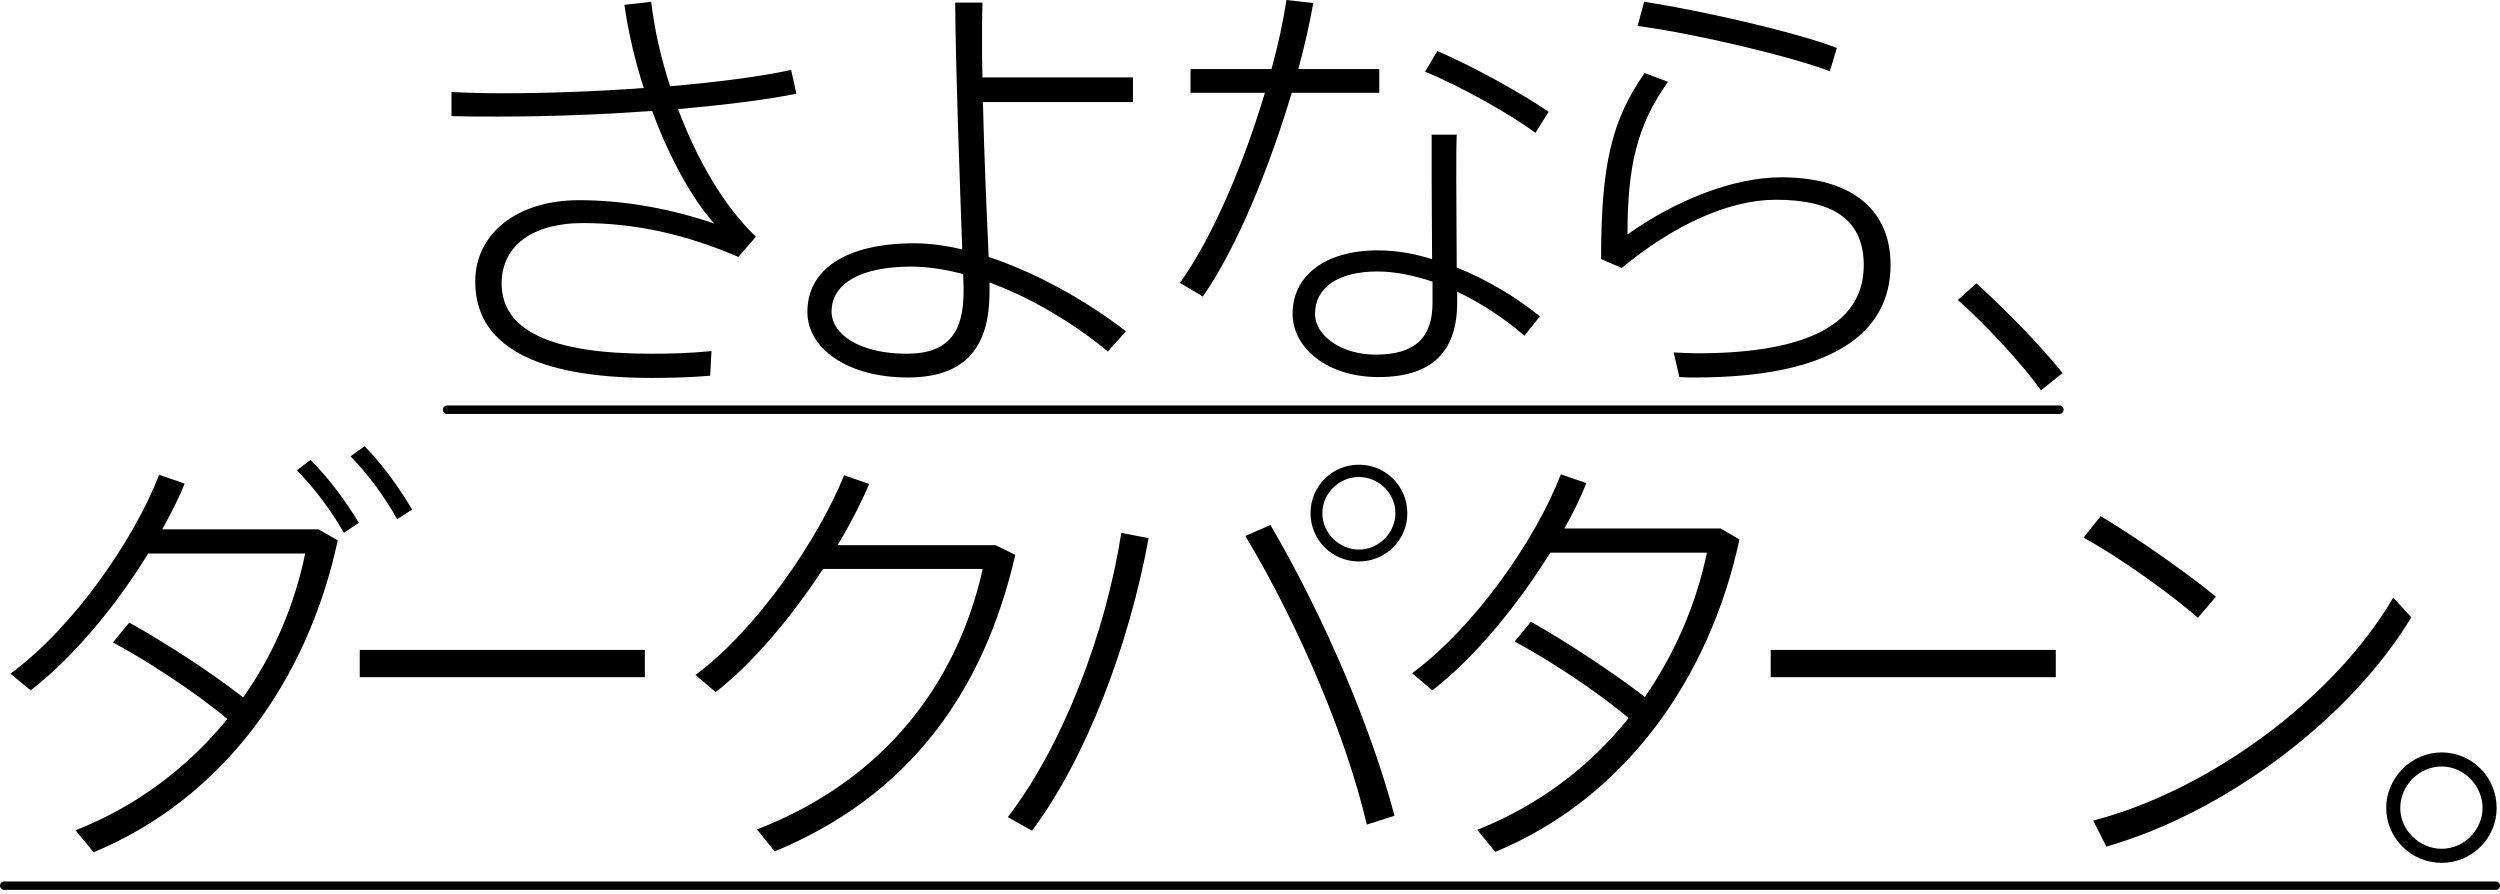
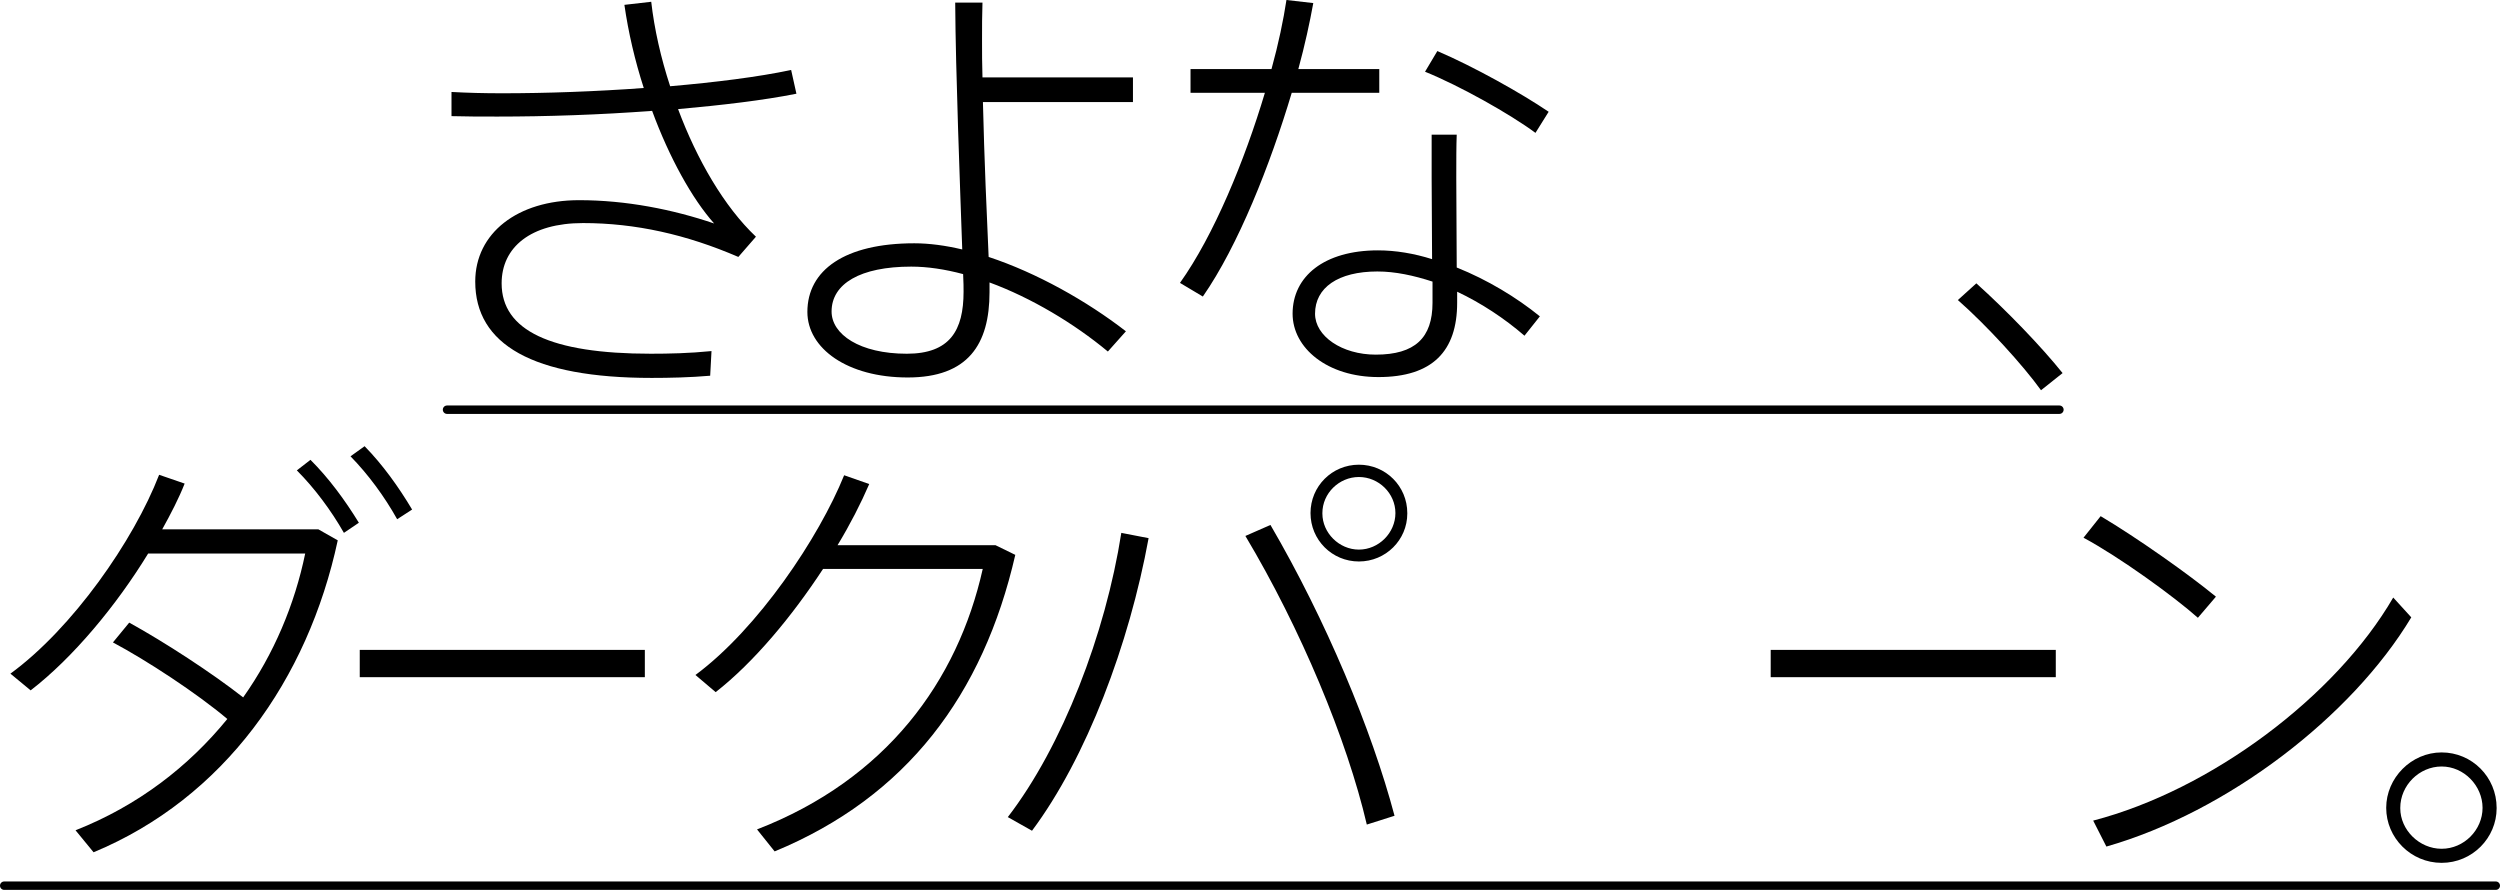
<svg xmlns="http://www.w3.org/2000/svg" width="453" height="162" viewBox="0 0 453 162" fill="none">
  <path d="M81.811 16.663C84.682 16.823 87.711 16.902 91.059 16.902C98.951 16.902 107.959 16.584 116.649 15.946C115.055 11.005 113.859 5.902 113.141 0.879L118.003 0.321C118.561 5.263 119.757 10.525 121.43 15.627C129.641 14.911 137.374 13.952 143.354 12.677L144.31 16.982C138.331 18.177 130.837 19.055 122.866 19.771C126.293 28.94 131.237 37.469 136.976 42.891L133.787 46.557C124.38 42.49 115.132 40.42 105.644 40.42C96.157 40.42 90.896 44.805 90.896 51.341C90.896 59.87 99.744 64.095 117.922 64.095C121.191 64.095 124.936 64.016 128.924 63.616L128.685 68.081C125.018 68.399 121.27 68.478 118.082 68.478C96.557 68.478 86.113 62.42 86.113 51.02C86.113 42.251 93.767 36.272 104.928 36.272C113.457 36.272 121.909 37.947 129.403 40.496C125.418 36.032 121.272 28.538 118.164 20.088C108.757 20.804 98.872 21.123 90.182 21.123C87.232 21.123 84.442 21.123 81.811 21.044V16.659V16.663Z" fill="black" />
  <path d="M205.292 14.032V18.496H178.106C178.346 28.701 178.823 39.542 179.142 46.557C187.831 49.428 196.919 54.53 204.015 60.03L200.746 63.697C194.609 58.595 186.875 53.972 179.302 51.18V52.934C179.302 62.422 175.396 68.399 164.475 68.399C153.554 68.399 146.297 63.139 146.297 56.52C146.297 48.947 153.075 44.084 165.668 44.084C168.379 44.084 171.329 44.482 174.358 45.201C173.96 33.642 173.162 13.234 173.083 0.477H178.025C177.946 2.629 177.946 4.863 177.946 7.333C177.946 9.486 177.946 11.719 178.025 14.029H205.29L205.292 14.032ZM165.112 48.311C155.864 48.311 150.683 51.42 150.683 56.443C150.683 60.589 155.785 64.097 164.314 64.097C172.127 64.097 174.598 59.872 174.598 52.857C174.598 52.22 174.598 51.103 174.519 49.668C171.25 48.791 168.06 48.311 165.112 48.311Z" fill="black" />
  <path d="M230.394 12.517C231.669 7.894 232.546 3.669 233.105 0L237.967 0.558C237.33 4.067 236.453 8.131 235.257 12.517H249.926V16.821H234.061C230.155 29.896 224.336 44.563 217.956 53.732L213.811 51.261C219.948 42.651 225.53 29.099 229.196 16.821H215.723V12.517H230.392H230.394ZM263.958 24.396C263.878 26.309 263.878 29.18 263.878 32.209C263.878 37.39 263.958 43.609 263.958 48.472C269.539 50.705 274.799 53.893 279.024 57.322L276.235 60.831C272.647 57.722 268.422 54.93 264.037 52.857V54.851C264.037 63.62 259.572 68.325 249.765 68.325C240.517 68.325 234.219 63.064 234.219 56.845C234.219 50.068 239.959 45.366 249.686 45.366C252.876 45.366 256.224 45.924 259.493 46.959C259.493 42.416 259.414 36.916 259.414 32.29V24.399H263.958V24.396ZM249.607 49.191C242.432 49.191 238.286 52.141 238.286 56.845C238.286 60.912 243.149 64.26 249.288 64.26C256.384 64.26 259.572 61.231 259.572 54.853V51.026C256.145 49.91 252.795 49.193 249.607 49.193V49.191ZM278.227 24.078C273.604 20.651 264.514 15.548 258.216 12.996L260.447 9.25C267.143 12.121 275.674 16.902 280.616 20.253L278.224 24.08L278.227 24.078Z" fill="black" />
-   <path d="M294.896 42.49C303.267 36.511 313.79 32.128 322.799 32.128C335.155 32.128 342.57 37.709 342.57 47.993C342.57 60.349 332.047 68.401 307.094 68.401C306.296 68.401 305.261 68.401 304.305 68.322L303.269 63.858C304.705 63.937 306.378 64.018 307.494 64.018C329.257 64.018 337.71 57.72 337.71 48.074C337.71 39.943 332.368 36.194 321.765 36.194C313.236 36.194 303.19 40.818 293.863 48.551L290.117 46.957C290.117 30.136 291.95 21.844 298.009 13.236L302.234 14.829C296.573 22.803 294.9 30.215 294.9 42.493L294.896 42.49ZM296.729 4.702L297.925 0.317C308.688 1.992 325.349 5.817 332.843 8.688L331.568 12.913C324.472 10.202 307.013 6.056 296.729 4.702Z" fill="black" />
  <path d="M358.113 51.341C363.613 56.282 369.911 62.82 373.739 67.603L369.832 70.712C366.564 66.168 360.026 58.993 354.765 54.37L358.113 51.341Z" fill="black" />
  <path d="M23.414 112.818C29.791 116.326 38.481 121.986 44.062 126.37C49.644 118.478 53.389 109.549 55.302 100.301H26.841C21.101 109.707 13.21 119.195 5.555 125.095L1.888 122.066C13.128 113.855 24.21 97.99 28.835 86.032L33.458 87.625C32.422 90.257 30.987 93.046 29.391 95.917H57.691L61.2 97.911C55.779 123.182 40.552 144.629 16.955 154.433L13.687 150.448C25.008 145.983 34.174 138.889 41.191 130.278C35.61 125.574 26.601 119.676 20.464 116.407L23.414 112.82V112.818ZM56.258 83.321C59.606 86.669 62.477 90.575 65.027 94.721L62.317 96.555C60.004 92.488 56.975 88.423 53.787 85.234L56.258 83.321ZM66.065 80.85C69.334 84.198 72.202 88.184 74.675 92.33L71.965 94.084C69.652 89.938 66.704 85.952 63.515 82.684L66.067 80.85H66.065Z" fill="black" />
  <path d="M116.844 117.761V122.705H65.187V117.761H116.844Z" fill="black" />
  <path d="M180.383 98.788L183.971 100.542C178.152 125.893 164.279 144.389 140.364 154.275L137.174 150.289C160.612 141.202 173.527 123.424 178.071 103.095H149.133C143.551 111.624 136.616 119.995 129.68 125.416L126.014 122.307C137.414 113.857 148.416 97.355 152.96 86.115L157.504 87.709C155.989 91.217 154.077 94.963 151.764 98.79H180.383V98.788Z" fill="black" />
  <path d="M208.126 97.513C204.617 116.726 196.886 137.293 187 150.529L182.615 148.058C192.5 135.222 200.313 114.893 203.182 96.557L208.126 97.513ZM252.689 147.818L247.666 149.412C244.078 134.026 235.707 113.936 225.664 97.115L230.207 95.121C240.253 112.34 248.543 132.191 252.689 147.818ZM255.002 93.051C255.002 97.834 251.095 101.74 246.233 101.74C241.37 101.74 237.464 97.834 237.464 92.972C237.464 88.109 241.37 84.203 246.233 84.203C251.095 84.203 255.002 88.109 255.002 92.972V93.051ZM239.616 93.051C239.616 96.559 242.645 99.588 246.233 99.588C249.82 99.588 252.85 96.559 252.85 92.972C252.85 89.384 249.82 86.434 246.233 86.434C242.645 86.434 239.616 89.384 239.616 92.972V93.051Z" fill="black" />
-   <path d="M277.402 112.659C283.779 116.247 292.39 121.907 298.051 126.291C303.551 118.318 307.378 109.39 309.29 100.142H280.908C275.09 109.549 267.277 119.116 259.543 125.095L255.877 121.986C267.037 113.776 278.198 97.99 282.823 85.952L287.446 87.546C286.411 90.177 285.054 92.967 283.461 95.757H311.761L315.188 97.751C309.767 122.943 294.461 144.626 270.944 154.354L267.675 150.368C278.915 145.904 288.163 138.81 295.098 130.12C289.598 125.416 280.59 119.518 274.45 116.249L277.4 112.661L277.402 112.659Z" fill="black" />
  <path d="M372.508 117.761V122.705H320.851V117.761H372.508Z" fill="black" />
  <path d="M401.527 108.115L398.258 111.943C393.954 108.115 384.069 100.94 377.531 97.434L380.639 93.528C387.335 97.513 396.583 104.051 401.527 108.118V108.115ZM433.655 108.276L436.924 111.863C426.161 129.801 403.679 147.1 381.677 153.398L379.285 148.693C400.729 143.114 423.292 126.132 433.655 108.274V108.276Z" fill="black" />
  <path d="M452.389 146.462C452.389 151.804 448.003 156.348 442.424 156.348C436.845 156.348 432.38 151.804 432.38 146.383C432.38 140.962 436.924 136.339 442.424 136.339C447.924 136.339 452.389 140.804 452.389 146.383V146.462ZM434.93 146.462C434.93 150.368 438.357 153.798 442.424 153.798C446.491 153.798 449.839 150.371 449.839 146.383C449.839 142.395 446.491 138.889 442.424 138.889C438.357 138.889 434.93 142.316 434.93 146.383V146.462Z" fill="black" />
  <path fill-rule="evenodd" clip-rule="evenodd" d="M0 160.485C0 160.064 0.342 159.722 0.763 159.722H452.237C452.659 159.722 453 160.064 453 160.485C453 160.906 452.659 161.248 452.237 161.248H0.763C0.342 161.248 0 160.906 0 160.485Z" fill="black" />
  <path fill-rule="evenodd" clip-rule="evenodd" d="M80.239 74.238C80.239 73.817 80.581 73.475 81.002 73.475H373.168C373.589 73.475 373.93 73.817 373.93 74.238C373.93 74.659 373.589 75.001 373.168 75.001H81.002C80.581 75.001 80.239 74.659 80.239 74.238Z" fill="black" />
</svg>